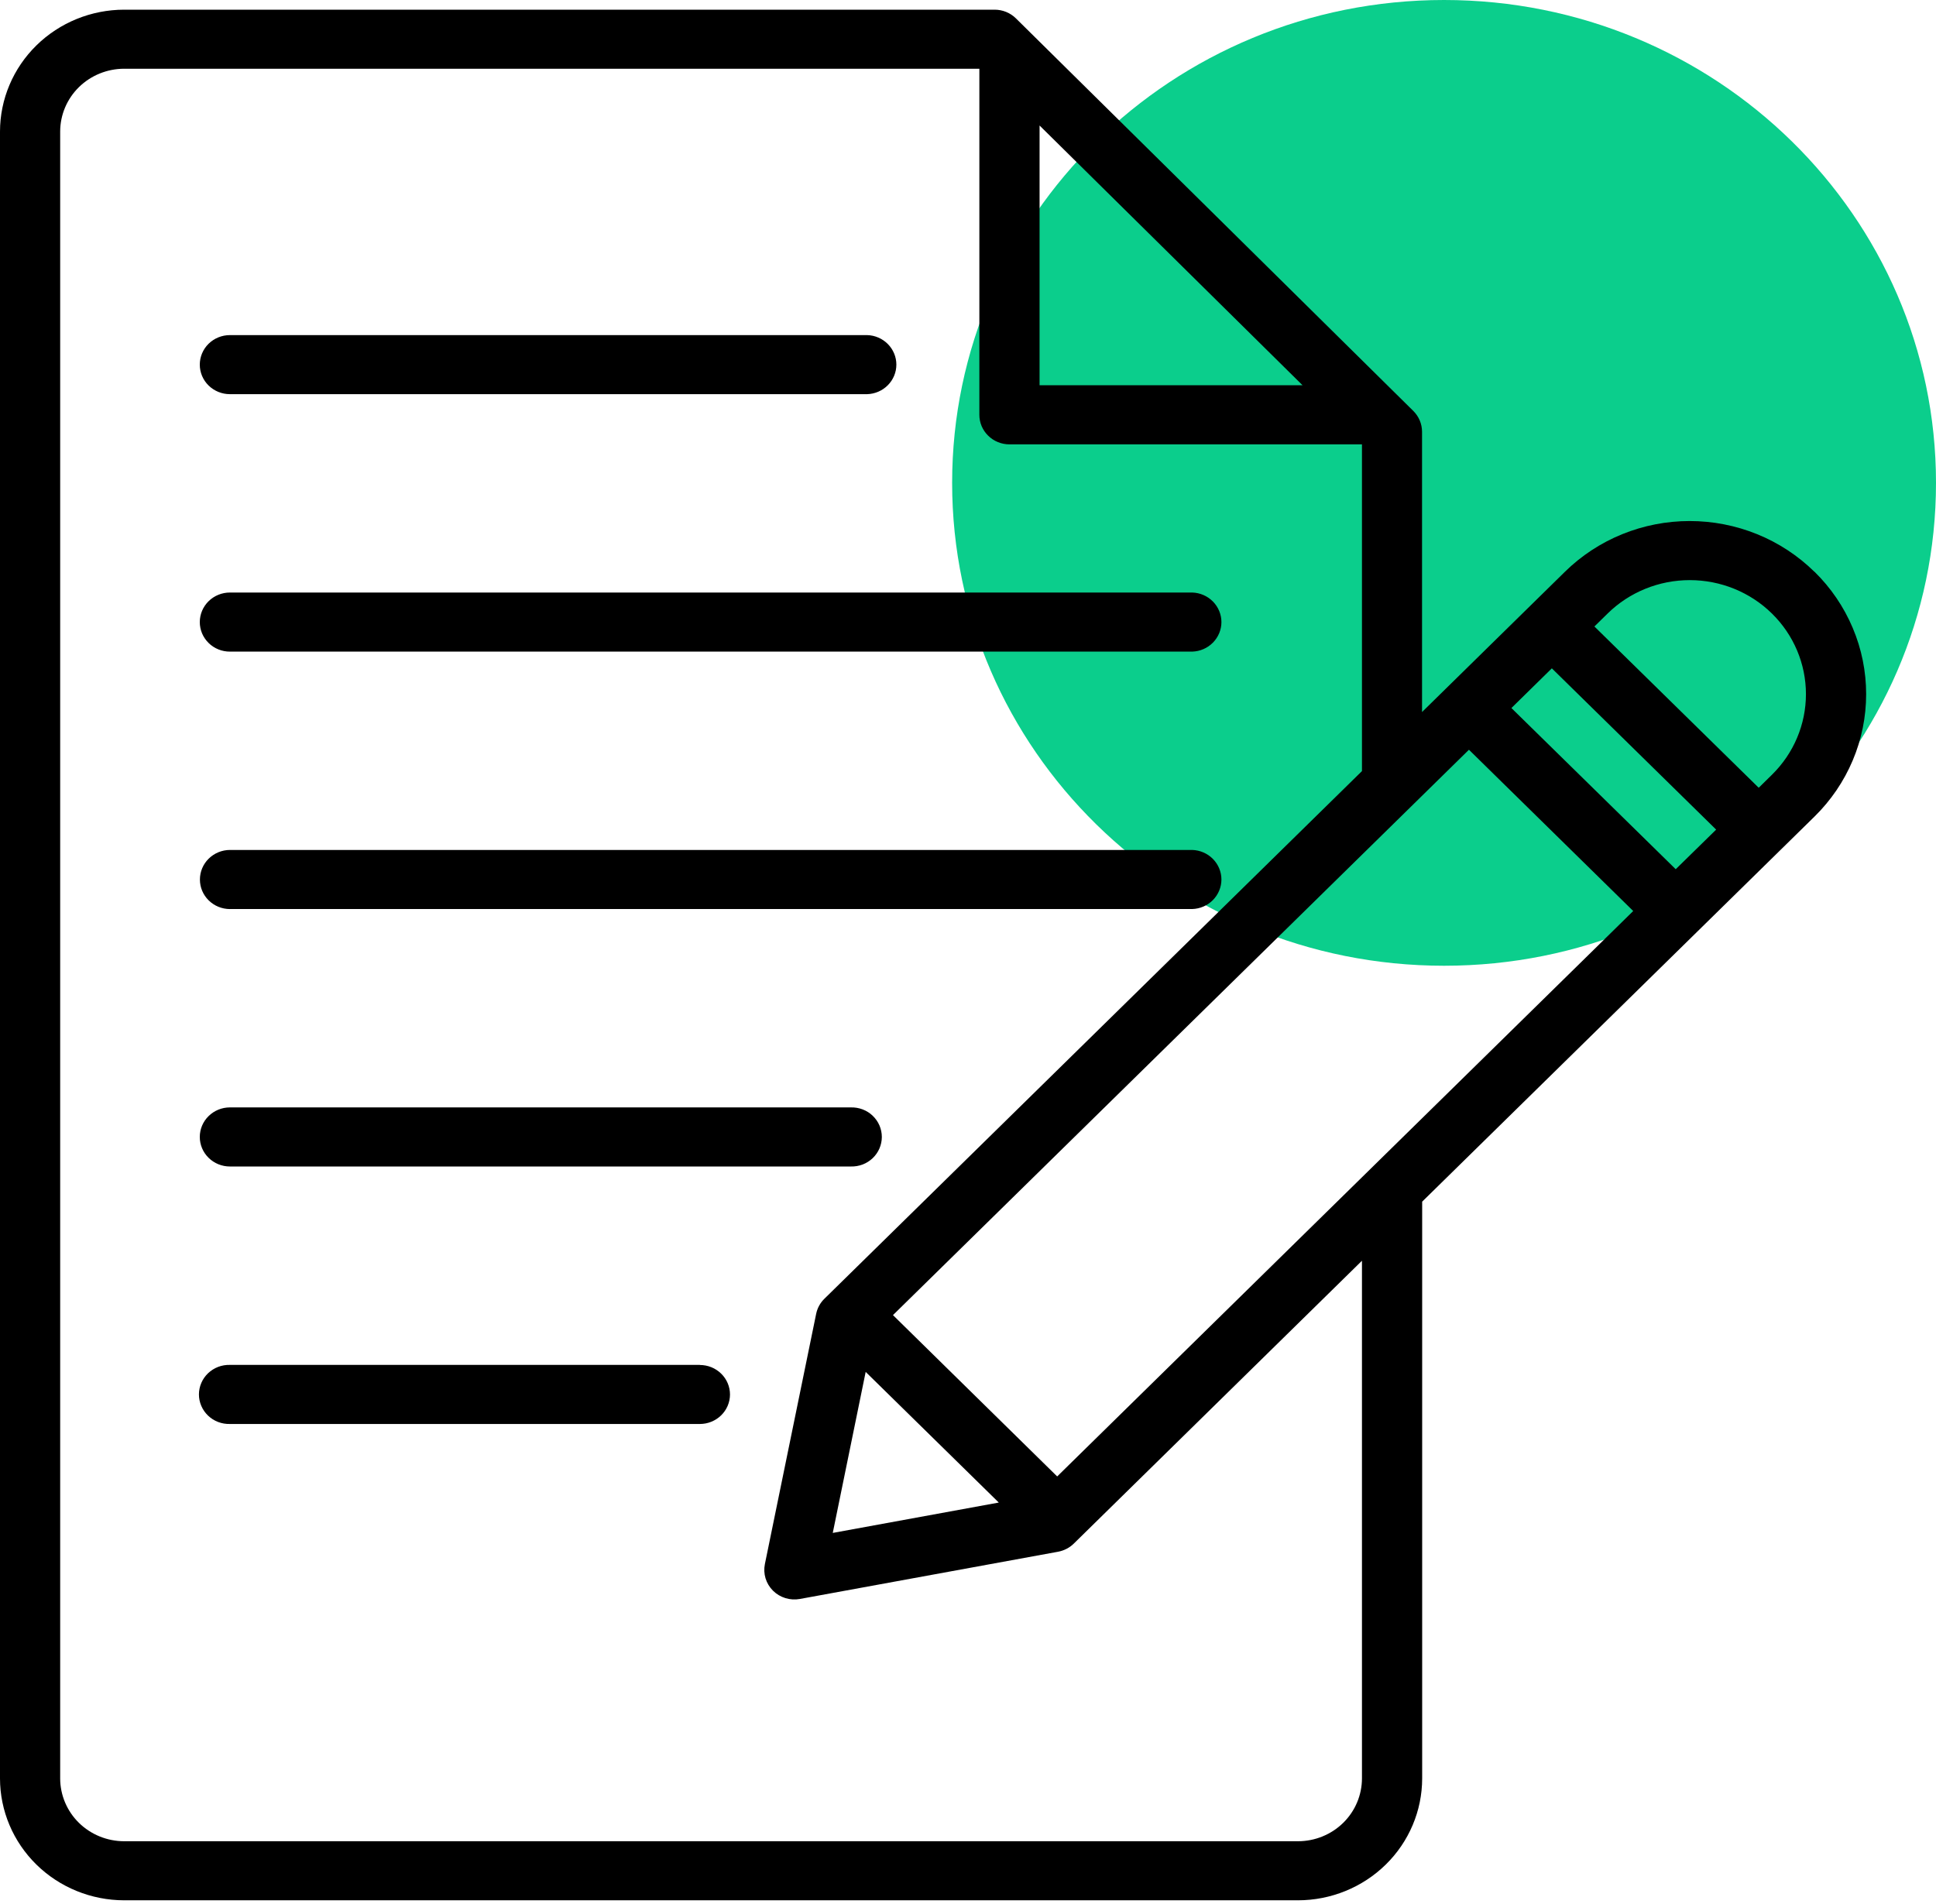
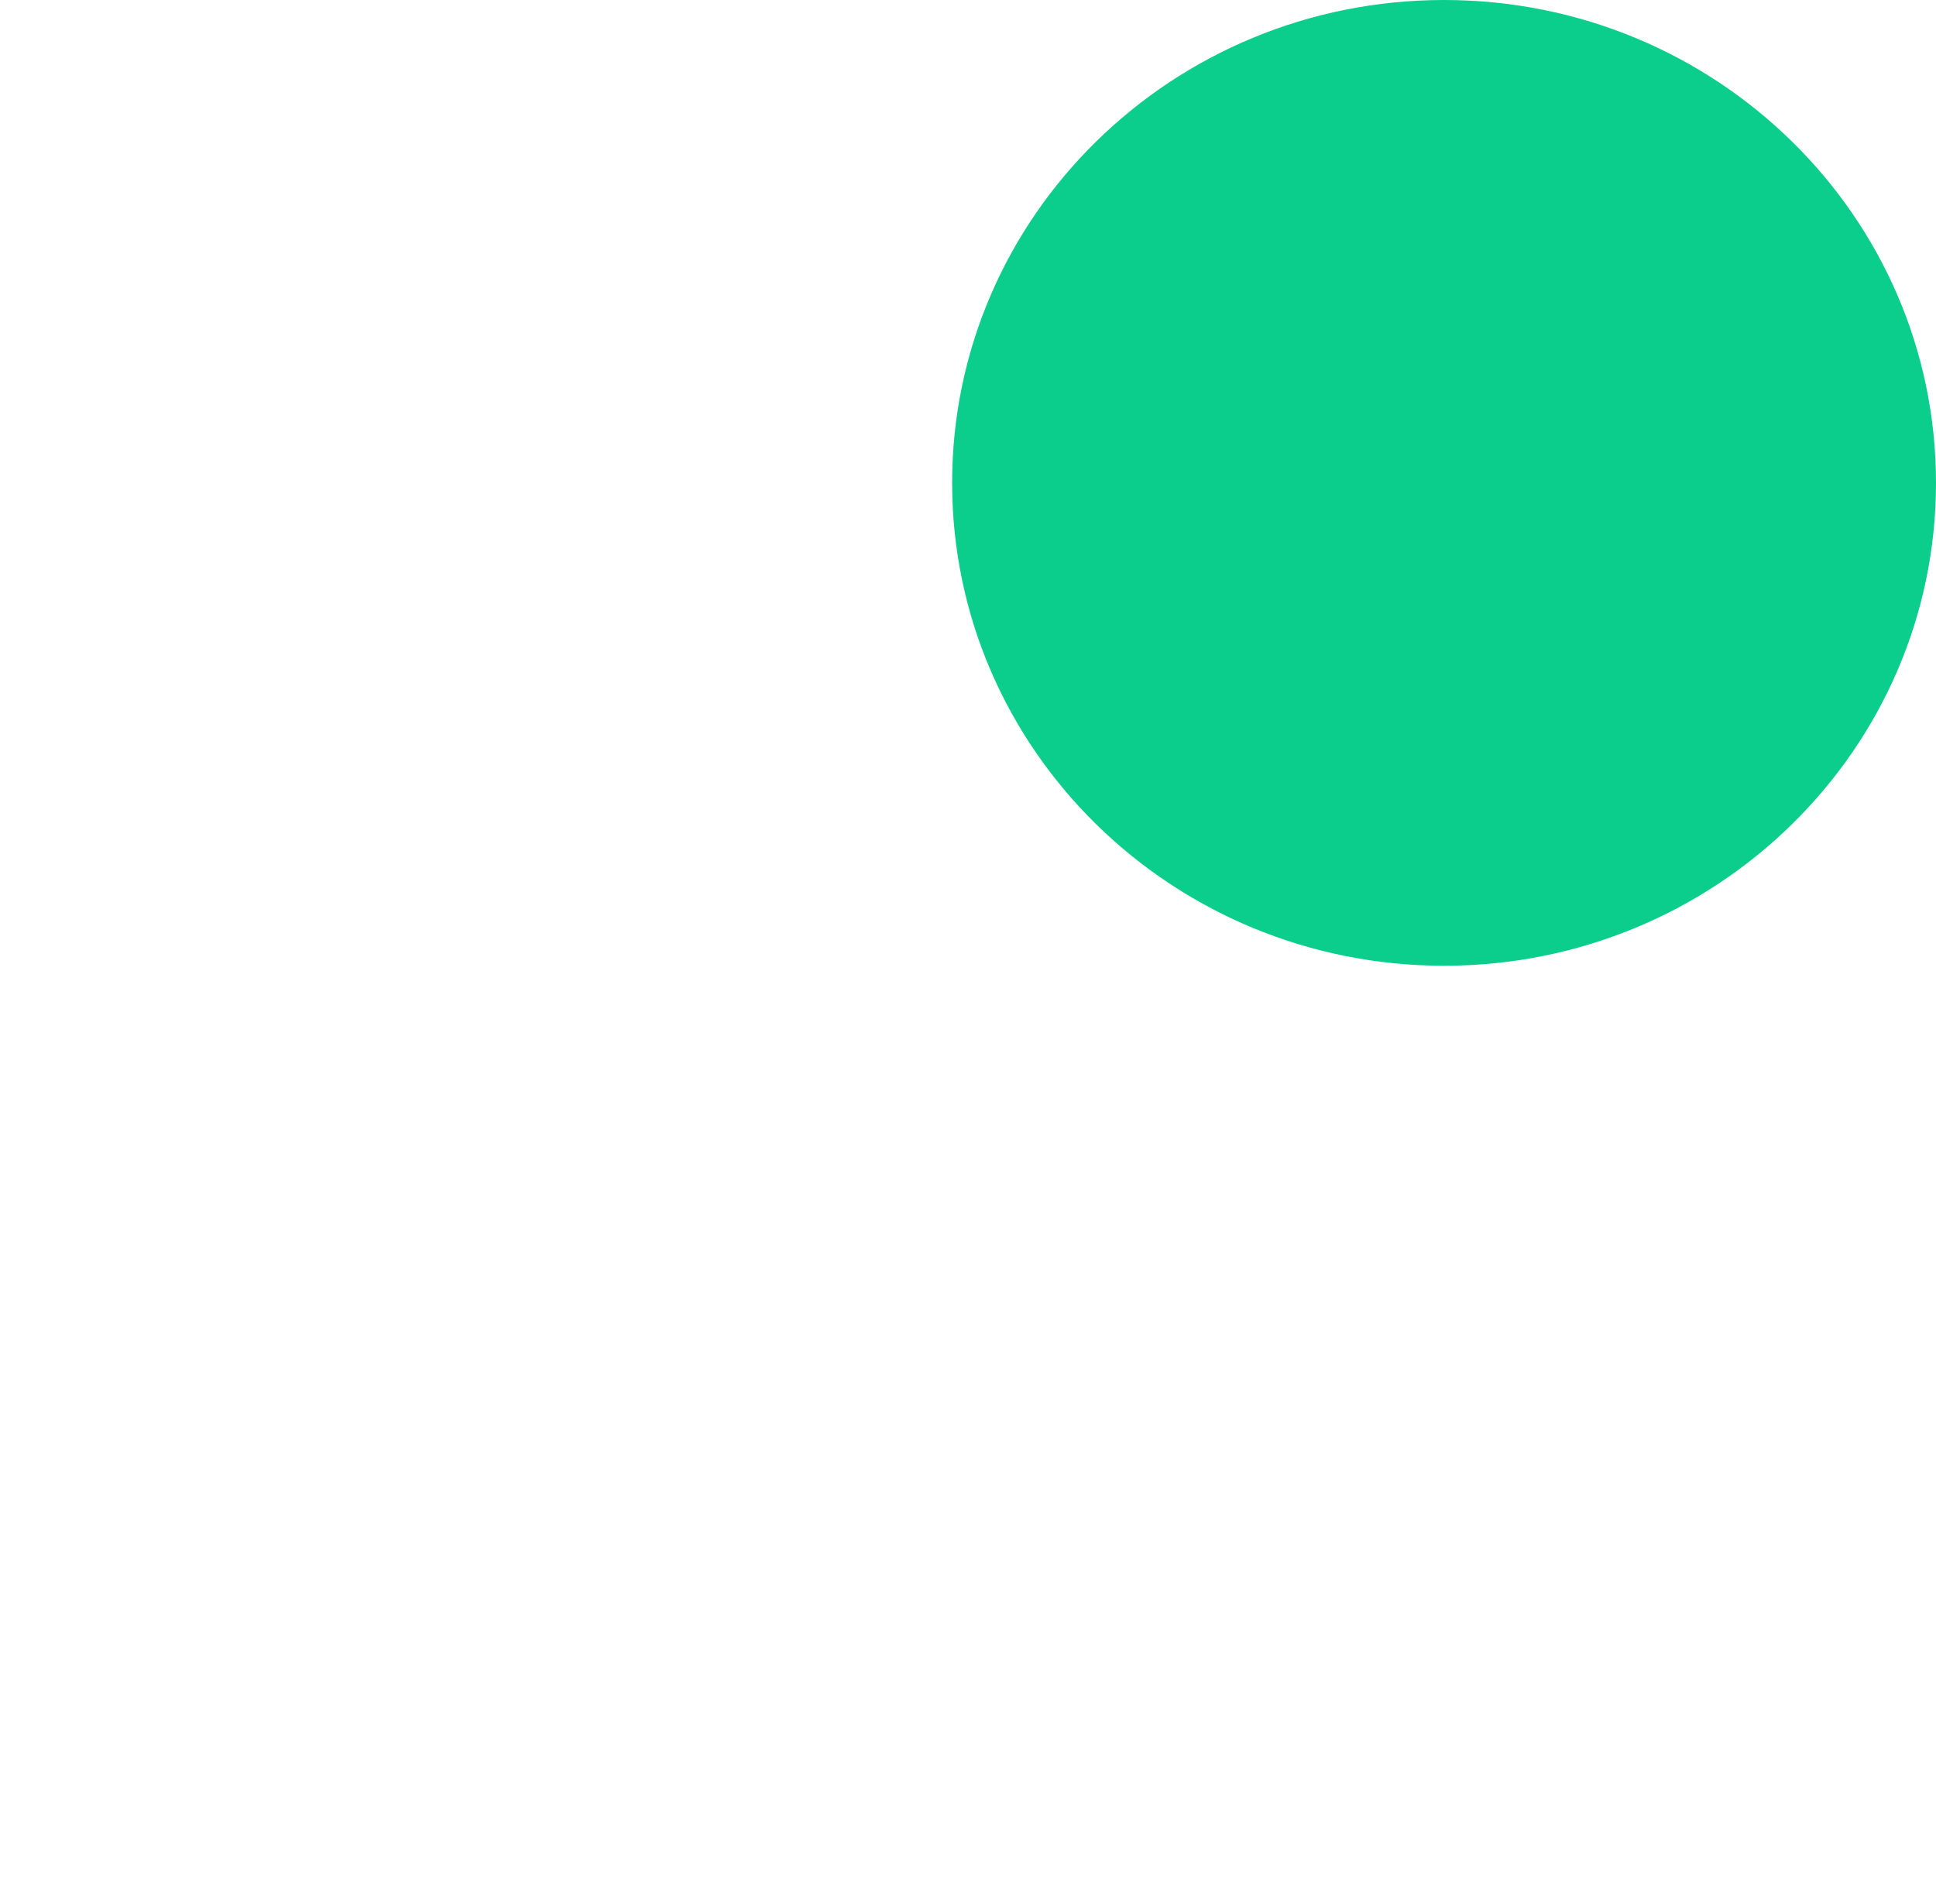
<svg xmlns="http://www.w3.org/2000/svg" width="61" height="60" viewBox="0 0 61 60" fill="none">
  <path d="M45.5 30.433C54.06 30.433 61 23.62 61 15.216C61 6.813 54.06 0 45.5 0C36.94 0 30 6.813 30 15.216C30 23.62 36.94 30.433 45.5 30.433Z" fill="#0BCE8C" />
-   <path d="M7.244 12.421H27.321C27.568 12.414 27.802 12.313 27.974 12.139C28.146 11.966 28.243 11.733 28.243 11.49C28.243 11.248 28.146 11.015 27.974 10.841C27.802 10.668 27.568 10.566 27.321 10.56H7.244C6.992 10.56 6.751 10.658 6.573 10.832C6.395 11.007 6.295 11.244 6.295 11.491C6.295 11.738 6.395 11.974 6.573 12.149C6.751 12.323 6.992 12.421 7.244 12.421ZM7.244 20.534H37.563C37.81 20.527 38.044 20.426 38.216 20.252C38.388 20.078 38.485 19.846 38.485 19.603C38.485 19.361 38.388 19.128 38.216 18.954C38.044 18.78 37.81 18.679 37.563 18.672H7.244C6.992 18.672 6.751 18.77 6.573 18.945C6.395 19.12 6.295 19.357 6.295 19.604C6.295 19.726 6.32 19.847 6.367 19.96C6.415 20.073 6.485 20.175 6.573 20.262C6.661 20.349 6.766 20.417 6.881 20.464C6.996 20.511 7.119 20.534 7.244 20.534ZM57.168 18.017C56.652 17.51 56.04 17.108 55.366 16.834C54.691 16.56 53.969 16.419 53.239 16.419C52.509 16.419 51.786 16.56 51.112 16.834C50.438 17.108 49.825 17.51 49.309 18.017L44.806 22.438V13.605C44.806 13.359 44.706 13.123 44.53 12.949L32.01 0.579C31.922 0.492 31.817 0.423 31.702 0.376C31.587 0.329 31.463 0.305 31.339 0.305H3.912C2.875 0.306 1.88 0.711 1.147 1.431C0.414 2.15 0.001 3.127 0 4.145L0 56.043C0.001 57.062 0.414 58.038 1.147 58.757C1.88 59.477 2.875 59.882 3.912 59.883H40.898C41.935 59.882 42.929 59.477 43.663 58.757C44.396 58.038 44.809 57.062 44.81 56.043V37.867L57.172 25.732C57.688 25.225 58.097 24.624 58.376 23.962C58.656 23.3 58.799 22.591 58.799 21.874C58.799 21.158 58.656 20.448 58.376 19.787C58.097 19.125 57.688 18.523 57.172 18.017M32.755 3.955L41.04 12.139H32.755V3.955ZM42.913 56.043C42.912 56.568 42.7 57.071 42.322 57.442C41.944 57.813 41.432 58.021 40.898 58.022H3.912C3.377 58.021 2.865 57.813 2.487 57.442C2.109 57.071 1.897 56.568 1.896 56.043V4.145C1.897 3.62 2.109 3.117 2.487 2.746C2.865 2.375 3.377 2.167 3.912 2.166H30.858V13.069C30.857 13.192 30.882 13.313 30.929 13.427C30.977 13.54 31.047 13.643 31.135 13.729C31.223 13.816 31.327 13.885 31.443 13.932C31.558 13.979 31.681 14.003 31.806 14.003H42.913V24.299L25.975 40.927C25.843 41.056 25.753 41.221 25.716 41.401L24.1 49.289C24.07 49.438 24.077 49.592 24.121 49.738C24.166 49.884 24.246 50.017 24.355 50.126C24.464 50.234 24.598 50.315 24.746 50.36C24.894 50.406 25.051 50.415 25.204 50.387L33.337 48.899C33.526 48.864 33.699 48.775 33.834 48.642L42.913 39.729V56.043ZM27.276 43.232L31.47 47.349L26.239 48.306L27.276 43.232ZM33.31 46.526L28.136 41.442L46.284 23.626L51.46 28.708L33.31 46.526ZM52.799 27.391L47.622 22.312L48.896 21.061L54.073 26.143L52.799 27.391ZM55.83 24.415L55.414 24.824L50.237 19.742L50.654 19.333C51.34 18.659 52.271 18.281 53.242 18.281C54.213 18.281 55.144 18.659 55.83 19.333C56.517 20.007 56.902 20.921 56.902 21.874C56.902 22.827 56.517 23.741 55.83 24.415ZM22.052 43.011H7.244C7.117 43.008 6.991 43.029 6.873 43.074C6.754 43.12 6.647 43.188 6.556 43.274C6.465 43.361 6.392 43.465 6.343 43.58C6.294 43.694 6.268 43.818 6.268 43.942C6.268 44.067 6.294 44.19 6.343 44.304C6.392 44.419 6.465 44.523 6.556 44.61C6.647 44.697 6.754 44.765 6.873 44.81C6.991 44.855 7.117 44.876 7.244 44.873H22.052C22.303 44.873 22.544 44.775 22.722 44.601C22.9 44.427 23 44.191 23.001 43.945C23.001 43.698 22.901 43.461 22.723 43.287C22.545 43.112 22.304 43.014 22.052 43.014M7.244 36.759H26.809C26.936 36.762 27.062 36.741 27.181 36.696C27.299 36.65 27.407 36.582 27.497 36.496C27.588 36.409 27.661 36.305 27.71 36.19C27.759 36.076 27.785 35.952 27.785 35.828C27.785 35.703 27.759 35.58 27.71 35.465C27.661 35.351 27.588 35.247 27.497 35.16C27.407 35.073 27.299 35.005 27.181 34.96C27.062 34.915 26.936 34.894 26.809 34.897H7.244C6.992 34.897 6.751 34.995 6.573 35.17C6.395 35.344 6.295 35.581 6.295 35.828C6.295 36.075 6.395 36.312 6.573 36.486C6.751 36.661 6.992 36.759 7.244 36.759ZM7.244 28.646H37.563C37.81 28.639 38.044 28.538 38.216 28.364C38.388 28.19 38.485 27.957 38.485 27.715C38.485 27.473 38.388 27.24 38.216 27.066C38.044 26.892 37.81 26.791 37.563 26.784H7.244C6.993 26.785 6.752 26.884 6.575 27.059C6.398 27.233 6.299 27.47 6.299 27.716C6.299 27.963 6.398 28.199 6.575 28.373C6.753 28.548 6.993 28.646 7.244 28.647" fill="black" />
</svg>